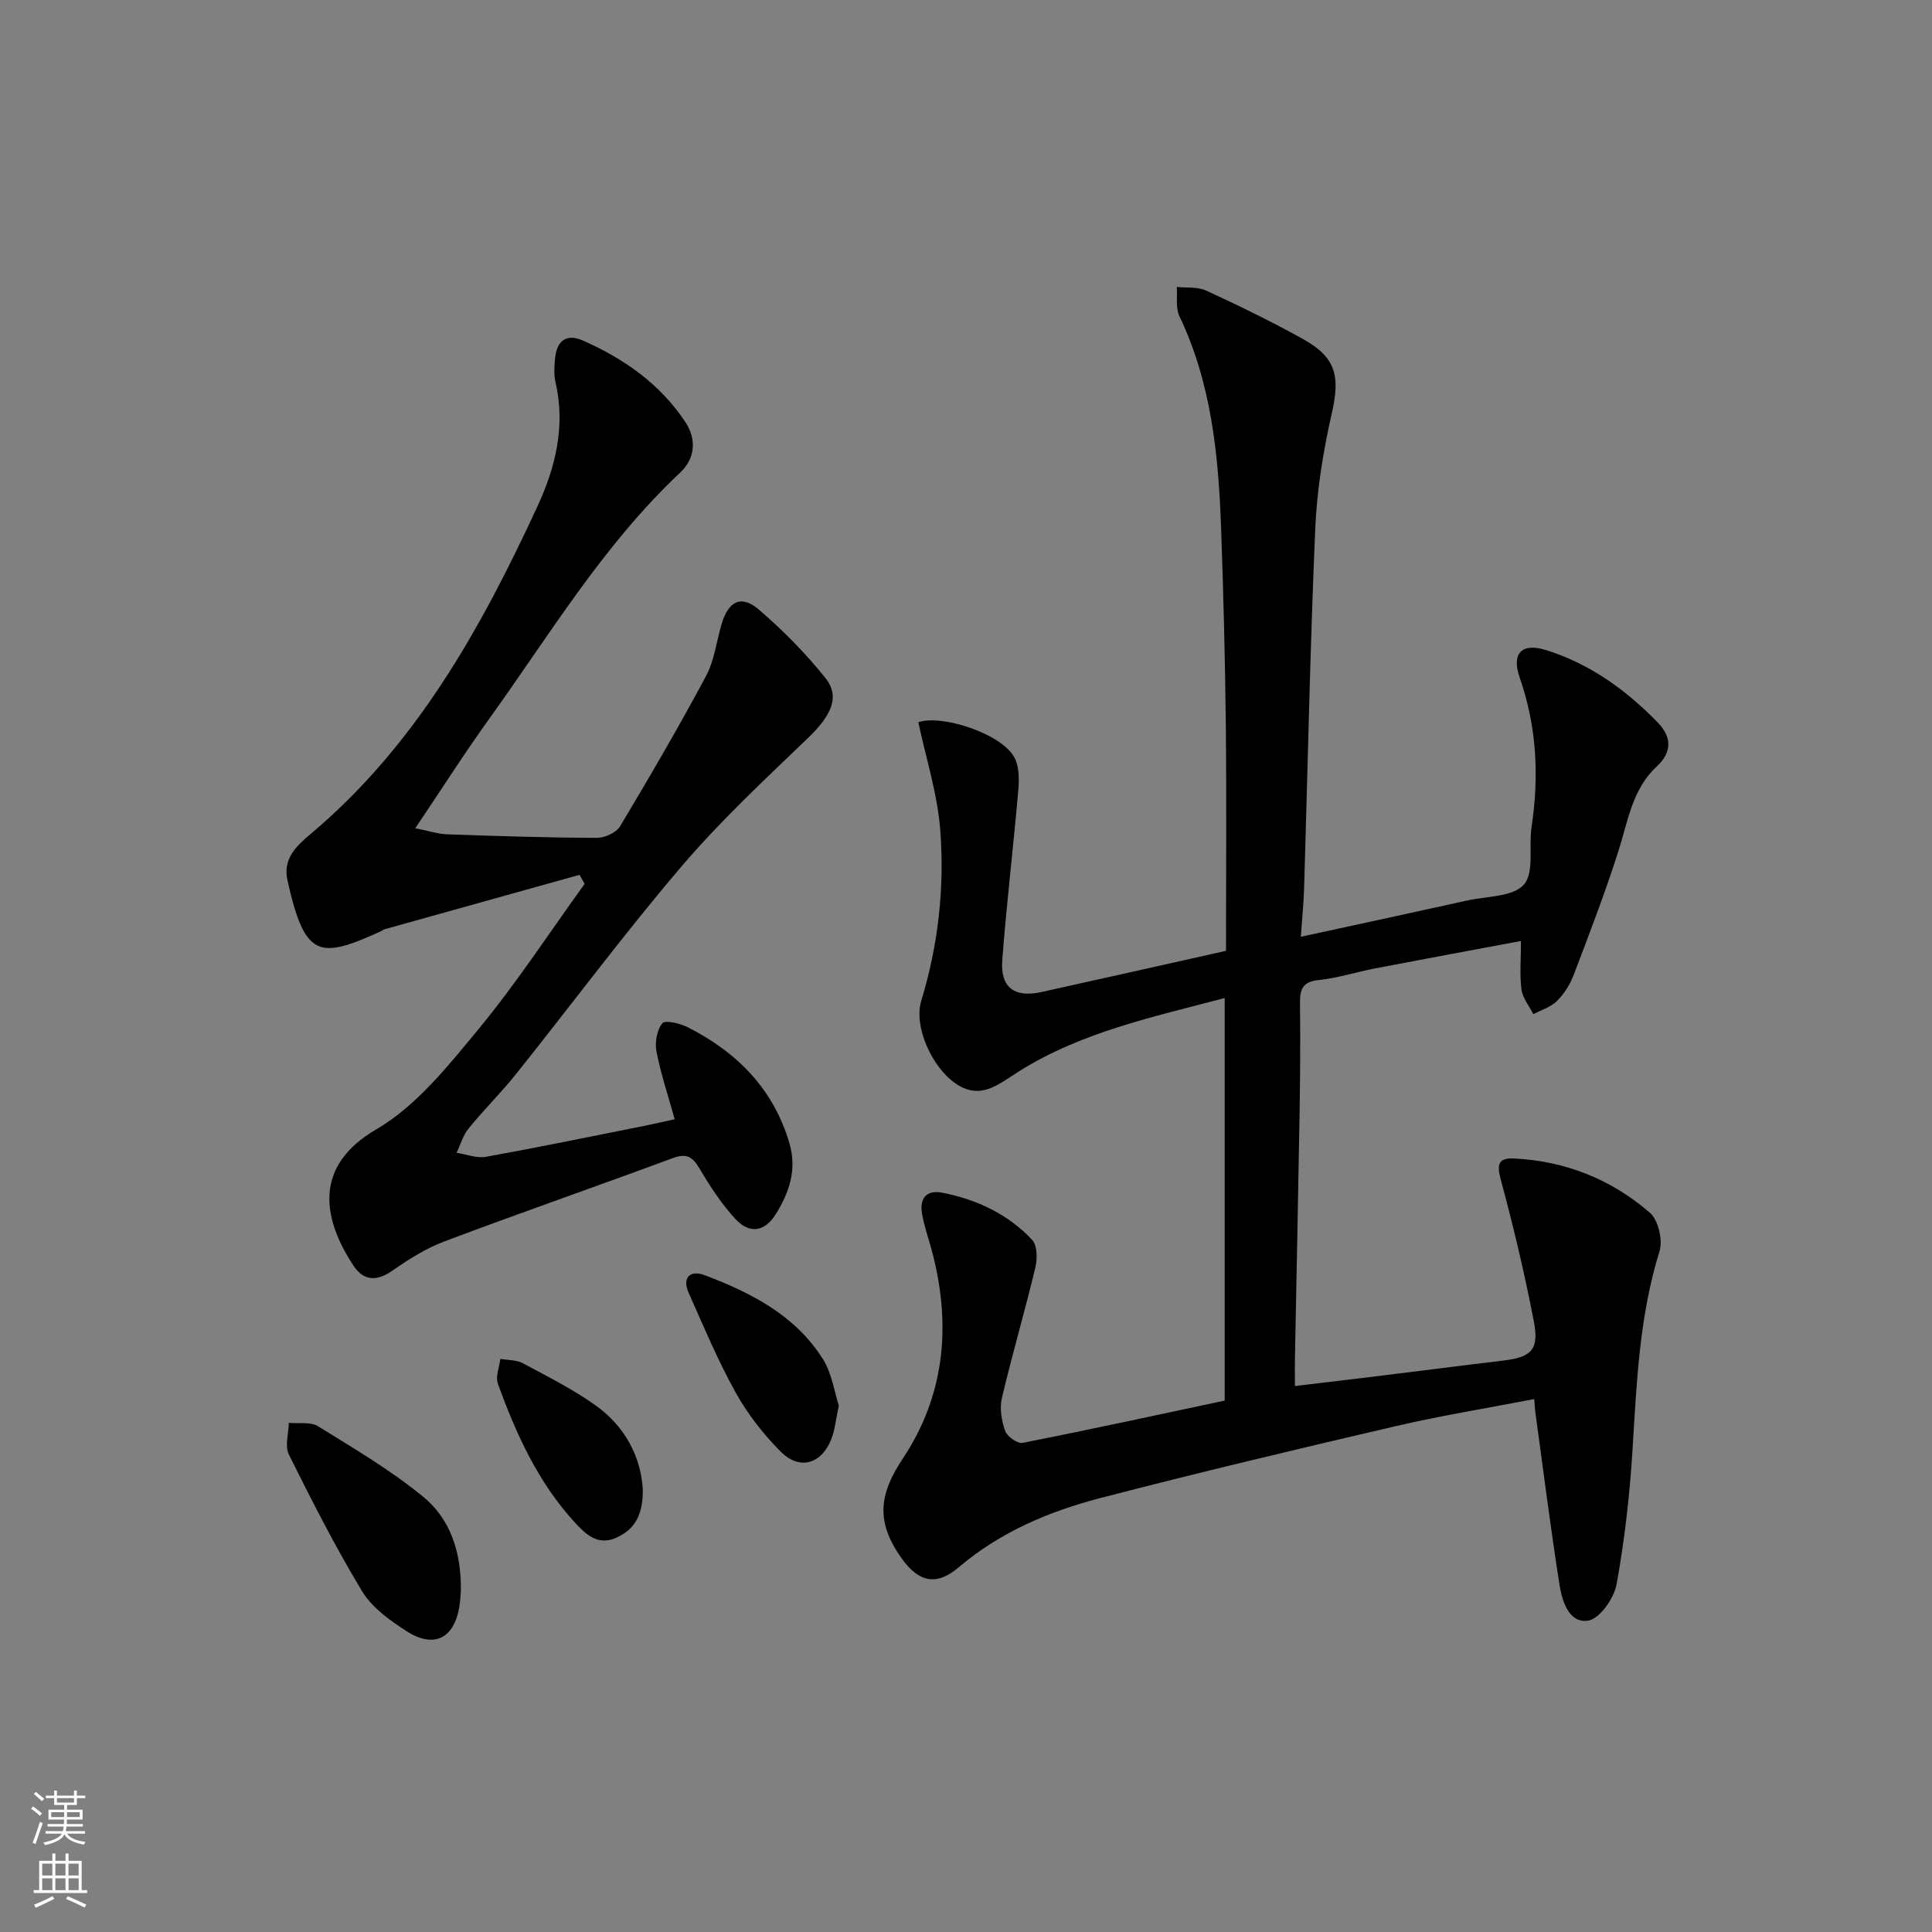
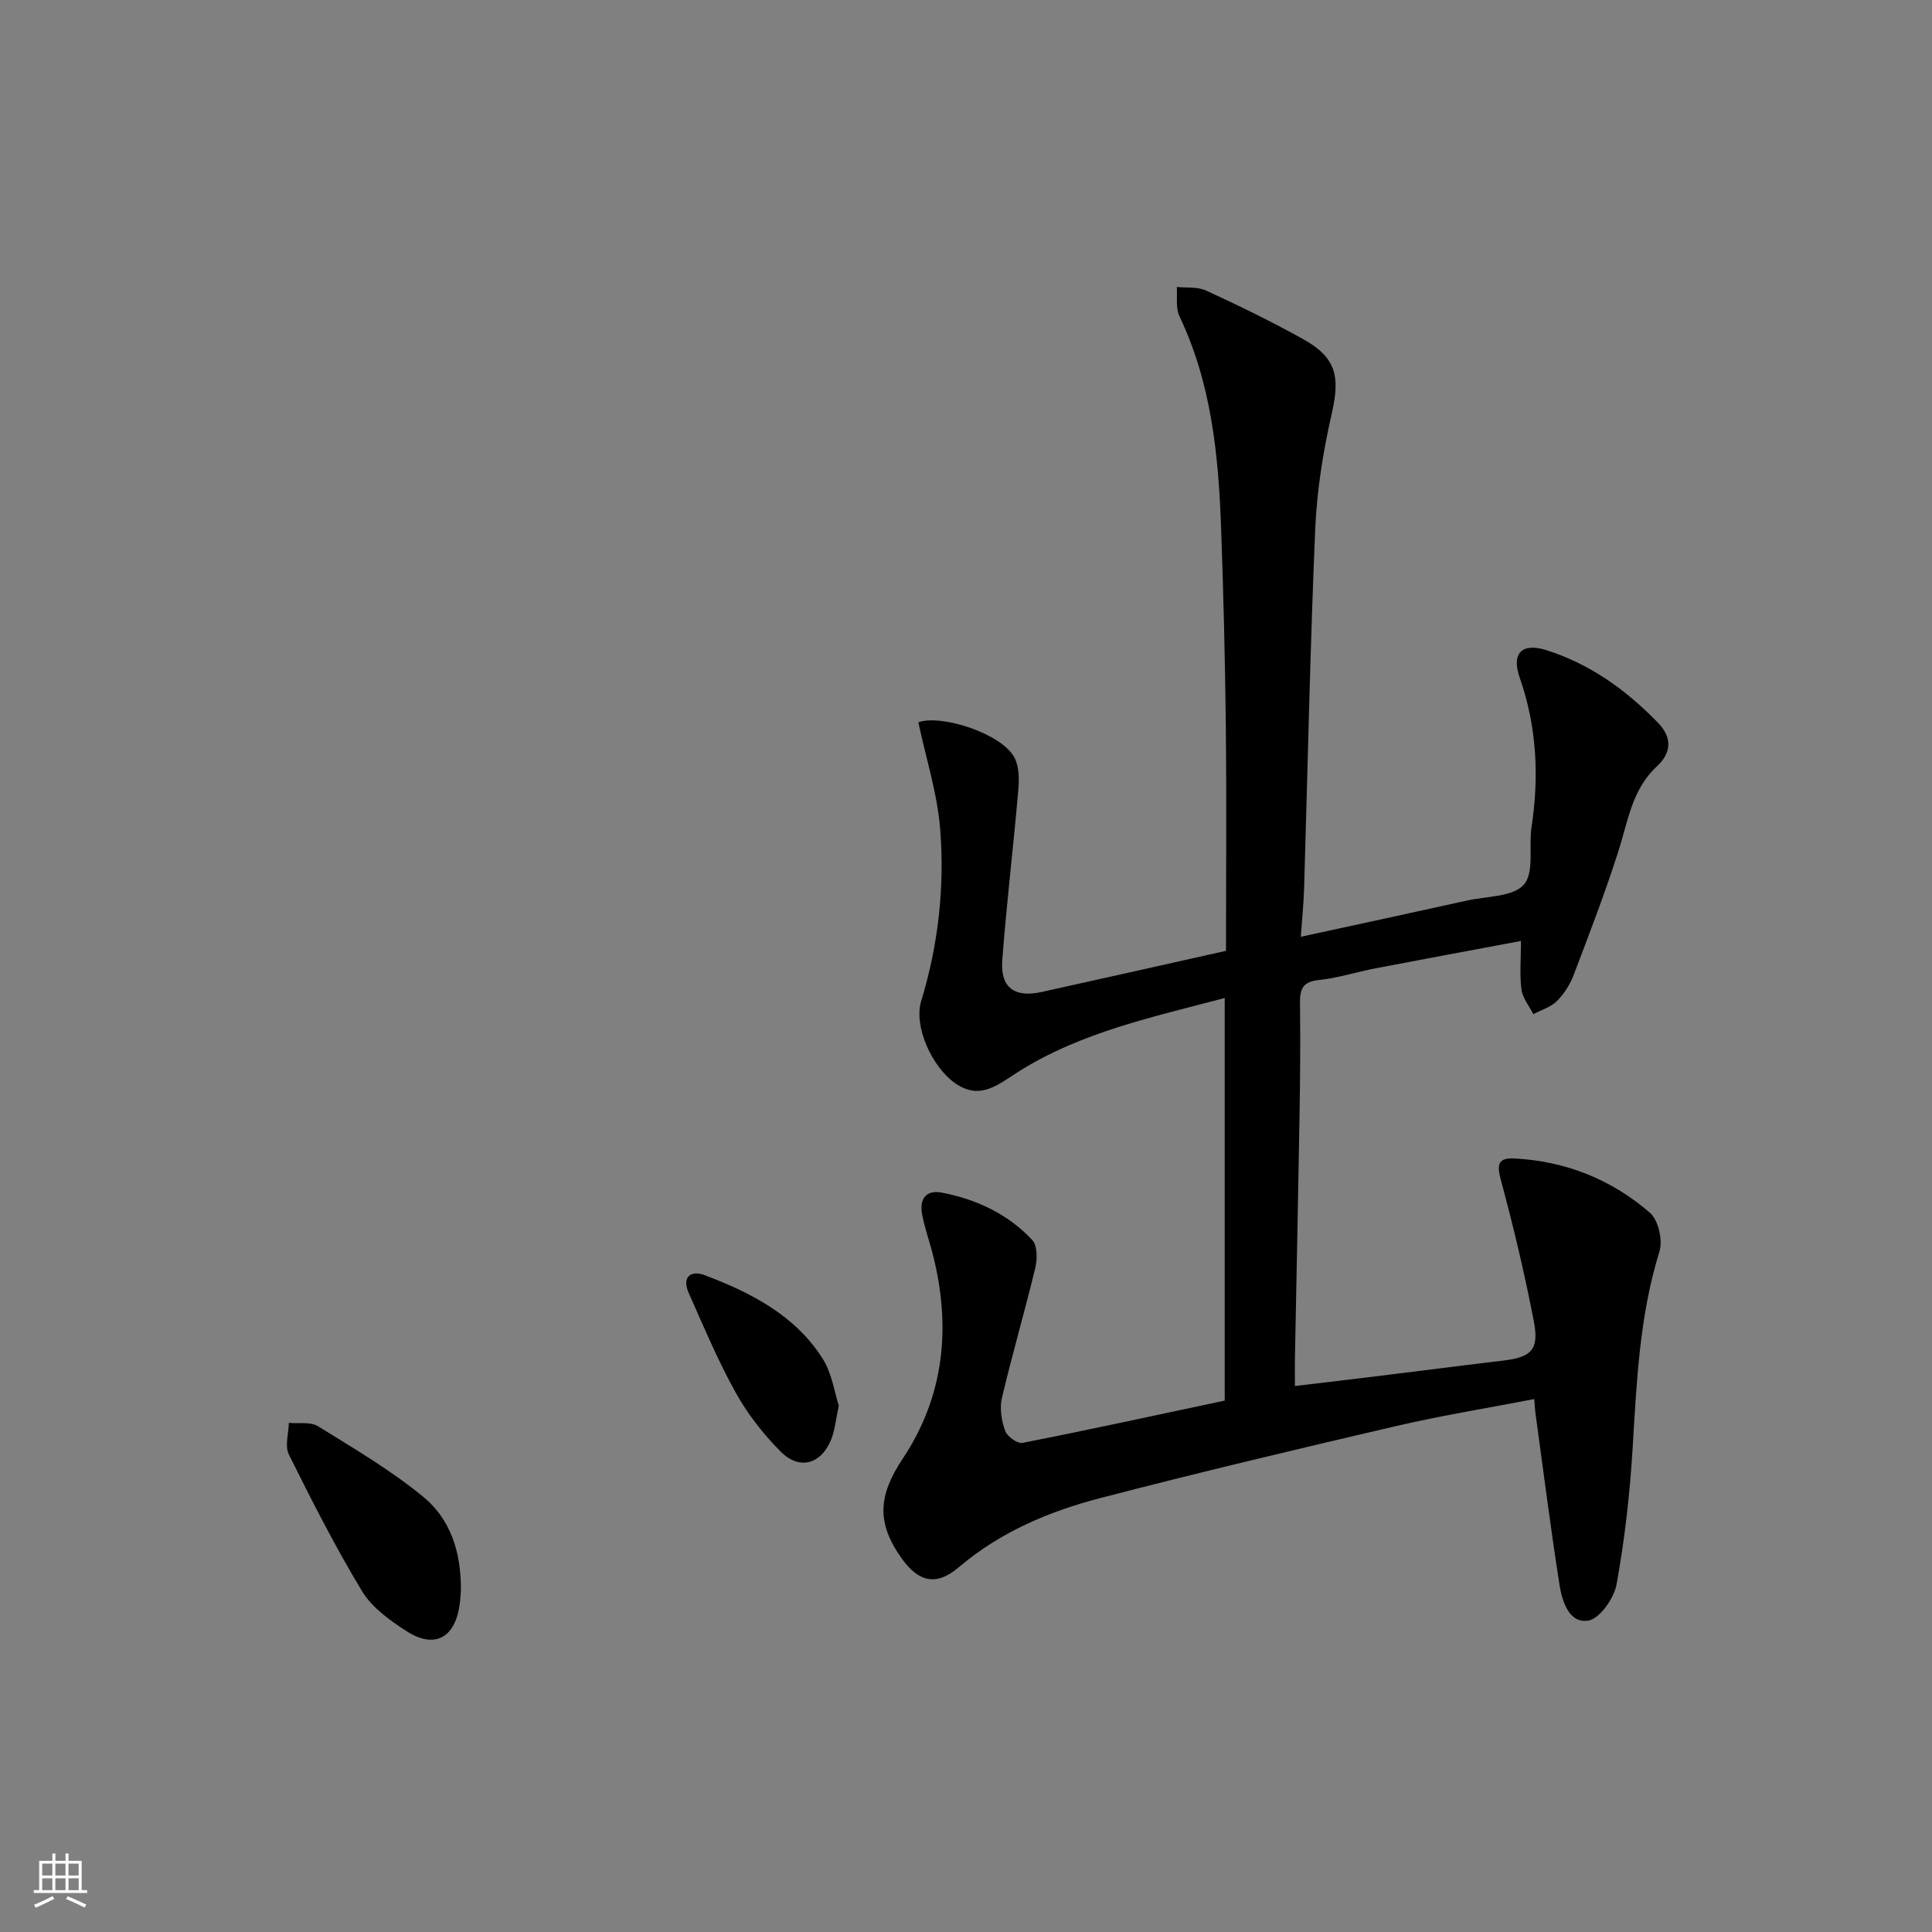
<svg xmlns="http://www.w3.org/2000/svg" enable-background="new 0 0 400 400" viewBox="0 0 400 400">
  <rect x="0" y="0" width="400" height="400" fill="#808080" stroke="none" />
  <g fill="#010000">
    <path d="m317.65 289.66c-9.71 1.88-19.16 3.4-28.47 5.56-20.51 4.77-41 9.64-61.38 14.94-10.64 2.77-20.72 7.03-29.32 14.34-4.61 3.92-8.26 3.08-11.76-1.8-5.38-7.5-4.83-13.18.19-20.71 8.58-12.89 10.02-27.17 6.28-42.05-.72-2.88-1.76-5.7-2.29-8.62-.55-3.06.8-5.05 4.15-4.39 7.17 1.39 13.64 4.43 18.65 9.78 1.09 1.16 1.08 3.99.64 5.82-2.17 9.01-4.79 17.91-6.91 26.93-.5 2.13-.07 4.7.68 6.8.41 1.15 2.55 2.68 3.6 2.47 13.97-2.75 27.89-5.78 41.85-8.75 0-27.82 0-55.25 0-83.35-14.99 3.96-29.77 7.08-42.77 15.29-4.12 2.6-7.84 5.99-13.04 2.34-4.85-3.4-8.62-11.79-7.02-17.03 3.54-11.61 4.86-23.52 3.93-35.49-.58-7.43-2.94-14.72-4.53-22.21 4.76-1.67 17.29 2.33 19.91 7.34.98 1.87.98 4.49.79 6.71-1.02 11.74-2.43 23.45-3.32 35.19-.43 5.71 2.53 7.85 8.15 6.61 12.62-2.78 25.22-5.63 38.17-8.52 0-15.83.13-31.3-.04-46.77-.15-13.64-.49-27.29-.98-40.92-.54-15-2.01-29.84-8.62-43.69-.82-1.72-.4-4.03-.55-6.07 2.04.22 4.32-.07 6.09.75 6.78 3.13 13.52 6.41 20.05 10.04 6.88 3.82 7.69 7.75 5.97 15.31-1.8 7.89-3.11 16.01-3.45 24.08-1.06 24.77-1.55 49.56-2.3 74.35-.09 3.11-.42 6.21-.68 10.01 11.93-2.59 23.22-5.02 34.5-7.52 4.04-.89 9.43-.73 11.68-3.28 2.2-2.49.98-7.85 1.59-11.91 1.59-10.53 1.09-20.81-2.46-30.97-1.75-5.02.47-7.23 5.43-5.69 9.09 2.84 16.62 8.27 23.17 15.02 2.82 2.9 3.08 6.05-.24 9.12-5.05 4.67-5.93 11.25-7.89 17.41-2.76 8.67-6.04 17.19-9.28 25.7-.75 1.98-1.98 3.94-3.47 5.42-1.27 1.27-3.23 1.84-4.89 2.72-.86-1.69-2.22-3.32-2.45-5.09-.41-3.08-.11-6.26-.11-10.06-10.45 1.96-20.34 3.78-30.22 5.68-3.9.75-7.74 2.01-11.68 2.41-3.44.35-3.89 2.05-3.85 4.94.1 7.83.03 15.66-.1 23.49-.28 16.64-.63 33.29-.95 49.93-.03 1.65 0 3.3 0 5.69 6.38-.76 12.37-1.46 18.35-2.2 8.24-1.01 16.48-2.08 24.73-3.06 5.83-.69 7.51-2.22 6.4-8.04-1.9-9.9-4.24-19.73-6.87-29.46-.88-3.25-.41-4.51 2.82-4.35 10.63.54 20.11 4.34 28.07 11.24 1.74 1.51 2.7 5.68 1.98 7.99-4.16 13.36-4.73 27.1-5.57 40.88-.57 9.4-1.64 18.82-3.32 28.08-.53 2.89-3.5 7.11-5.87 7.49-3.94.62-5.39-3.95-5.93-7.35-1.83-11.62-3.3-23.29-4.9-34.95-.16-.95-.2-1.93-.34-3.57z" />
-     <path d="m85.98 171.48c2.84.56 4.72 1.19 6.62 1.26 10.31.36 20.62.69 30.93.73 1.65.01 4.04-1.06 4.84-2.38 6.14-10.25 12.16-20.58 17.8-31.11 1.75-3.28 2.17-7.26 3.27-10.9 1.41-4.65 4.06-5.97 7.65-2.89 5 4.29 9.71 9.06 13.82 14.21 3.11 3.9 1.15 7.81-3.67 12.44-8.97 8.62-18.13 17.14-26.18 26.59-11.87 13.92-22.79 28.64-34.22 42.94-3.11 3.89-6.69 7.41-9.83 11.28-1.15 1.41-1.67 3.33-2.48 5.02 2.03.31 4.15 1.18 6.06.84 10.93-1.97 21.8-4.22 32.7-6.39 2.1-.42 4.18-.91 6.4-1.39-1.35-4.87-2.88-9.39-3.78-14.04-.36-1.87.09-4.46 1.23-5.84.6-.72 3.72.05 5.33.87 10.18 5.19 17.71 12.77 20.99 24.05 1.58 5.43-.09 10.22-2.89 14.68-2.24 3.57-5.39 4.08-8.28.96-2.9-3.13-5.29-6.8-7.47-10.49-1.45-2.45-2.69-3.2-5.52-2.15-15.72 5.83-31.57 11.33-47.26 17.24-3.84 1.44-7.44 3.72-10.82 6.08-3.27 2.27-5.96 2.11-8.05-1.07-6.4-9.73-8.36-20.57 4.72-28.19 8.29-4.83 14.87-13.12 21.16-20.73 7.9-9.57 14.71-20.03 21.99-30.1-.35-.63-.7-1.25-1.04-1.88-13.46 3.75-26.91 7.5-40.37 11.27-.31.09-.57.34-.88.47-12.75 5.79-15.64 5.43-19.23-10.57-1.02-4.55 1.9-7.19 4.81-9.64 21.82-18.36 35.26-42.53 46.96-67.85 3.72-8.05 5.83-16.6 3.72-25.67-.37-1.58-.25-3.33-.08-4.98.36-3.63 2.36-5.16 5.82-3.62 8.5 3.77 15.95 9 21.15 16.86 2.36 3.57 2.04 7.54-1.12 10.5-15.81 14.86-26.88 33.37-39.38 50.77-5.2 7.23-9.99 14.75-15.42 22.82z" />
    <path d="m95.42 329.31c-.05.58-.09 1.92-.3 3.22-1.06 6.69-5.25 8.86-10.97 5.17-3.43-2.21-7.12-4.85-9.17-8.23-5.54-9.16-10.41-18.74-15.18-28.34-.87-1.75-.04-4.34 0-6.54 2.04.2 4.48-.27 6.04.7 7.43 4.6 15.04 9.07 21.77 14.59 5.55 4.55 7.91 11.32 7.81 19.43z" />
    <path d="m173.67 291.02c-.66 3.08-.83 5.11-1.55 6.92-2.05 5.2-6.57 6.54-10.5 2.59-3.58-3.6-6.83-7.76-9.3-12.2-3.69-6.64-6.65-13.7-9.74-20.66-1.45-3.27.43-4.75 3.31-3.66 9.58 3.62 18.68 8.27 24.39 17.22 1.97 3.07 2.49 7.06 3.39 9.79z" />
-     <path d="m133.08 308.37c.07 5.26-1.62 8.18-5.33 9.93-3.87 1.84-6.42-.58-8.63-2.97-7.66-8.3-12.26-18.39-16.04-28.86-.53-1.46.31-3.41.51-5.13 1.57.28 3.34.19 4.67.91 5.1 2.73 10.31 5.36 15.01 8.69 6.28 4.45 9.45 10.9 9.81 17.43z" />
  </g>
-   <path d="m6.44 374.46.42-.45c.65.47 1.27.95 1.85 1.44l-.45.49c-.65-.56-1.25-1.06-1.82-1.48m.93 7.33-.63-.26c.55-1.36 1.05-2.8 1.52-4.33.19.1.38.19.59.27-.46 1.29-.95 2.73-1.48 4.32m-.38-10.38.44-.42c.43.34 1.01.82 1.74 1.44l-.49.49c-.53-.51-1.09-1.01-1.69-1.51m2.5.35h1.72v-1.04h.59v1.04h3.52v-1.04h.59v1.04h1.75v.53h-1.75v1.42h-2.03v.97h3.22v2.03h-3.24c0 .35-.01.66-.03.93h3.32v.53h-3.37c-.03.27-.08.58-.15.94h3.96v.53h-3.71c.67.92 1.93 1.48 3.79 1.68-.13.24-.23.44-.29.59-2.13-.38-3.48-1.08-4.04-2.12-.43.97-1.77 1.72-4.03 2.23-.09-.19-.2-.37-.33-.55 2.1-.42 3.37-1.03 3.81-1.83h-3.36v-.53h3.58c.08-.29.13-.61.16-.94h-3.33v-.53h3.39c.02-.27.04-.58.04-.93h-3.23v-2.03h3.25v-.97h-2.07v-1.42h-1.73zm1.12 3.44v1h2.65c.01-.3.02-.44.01-.4v-.25-.35zm1.19-2h3.52v-.91h-3.52zm4.71 2h-2.63v.59c0 .15-.01.28-.01.4h2.64z" fill="#fbfcfa" />
  <path d="m13.56 383.74h.63v1.52h2.72v6.07h1.13v.6h-11.06v-.6h1.13v-6.07h2.73v-1.52h.63v1.52h2.1v-1.52zm-2.69 8.83.38.56c-1.24.63-2.53 1.25-3.85 1.85-.1-.21-.21-.42-.34-.63 1.36-.55 2.63-1.15 3.81-1.78m-2.13-4.27h2.1v-2.45h-2.1zm0 3.04h2.1v-2.46h-2.1zm2.72-3.04h2.1v-2.45h-2.1zm0 3.04h2.1v-2.46h-2.1zm6.07 3.6c-1.41-.71-2.7-1.3-3.86-1.78l.35-.56c1.45.62 2.75 1.19 3.84 1.72zm-1.25-9.09h-2.1v2.45h2.1zm-2.09 5.49h2.1v-2.46h-2.1z" fill="#fbfcfa" />
</svg>